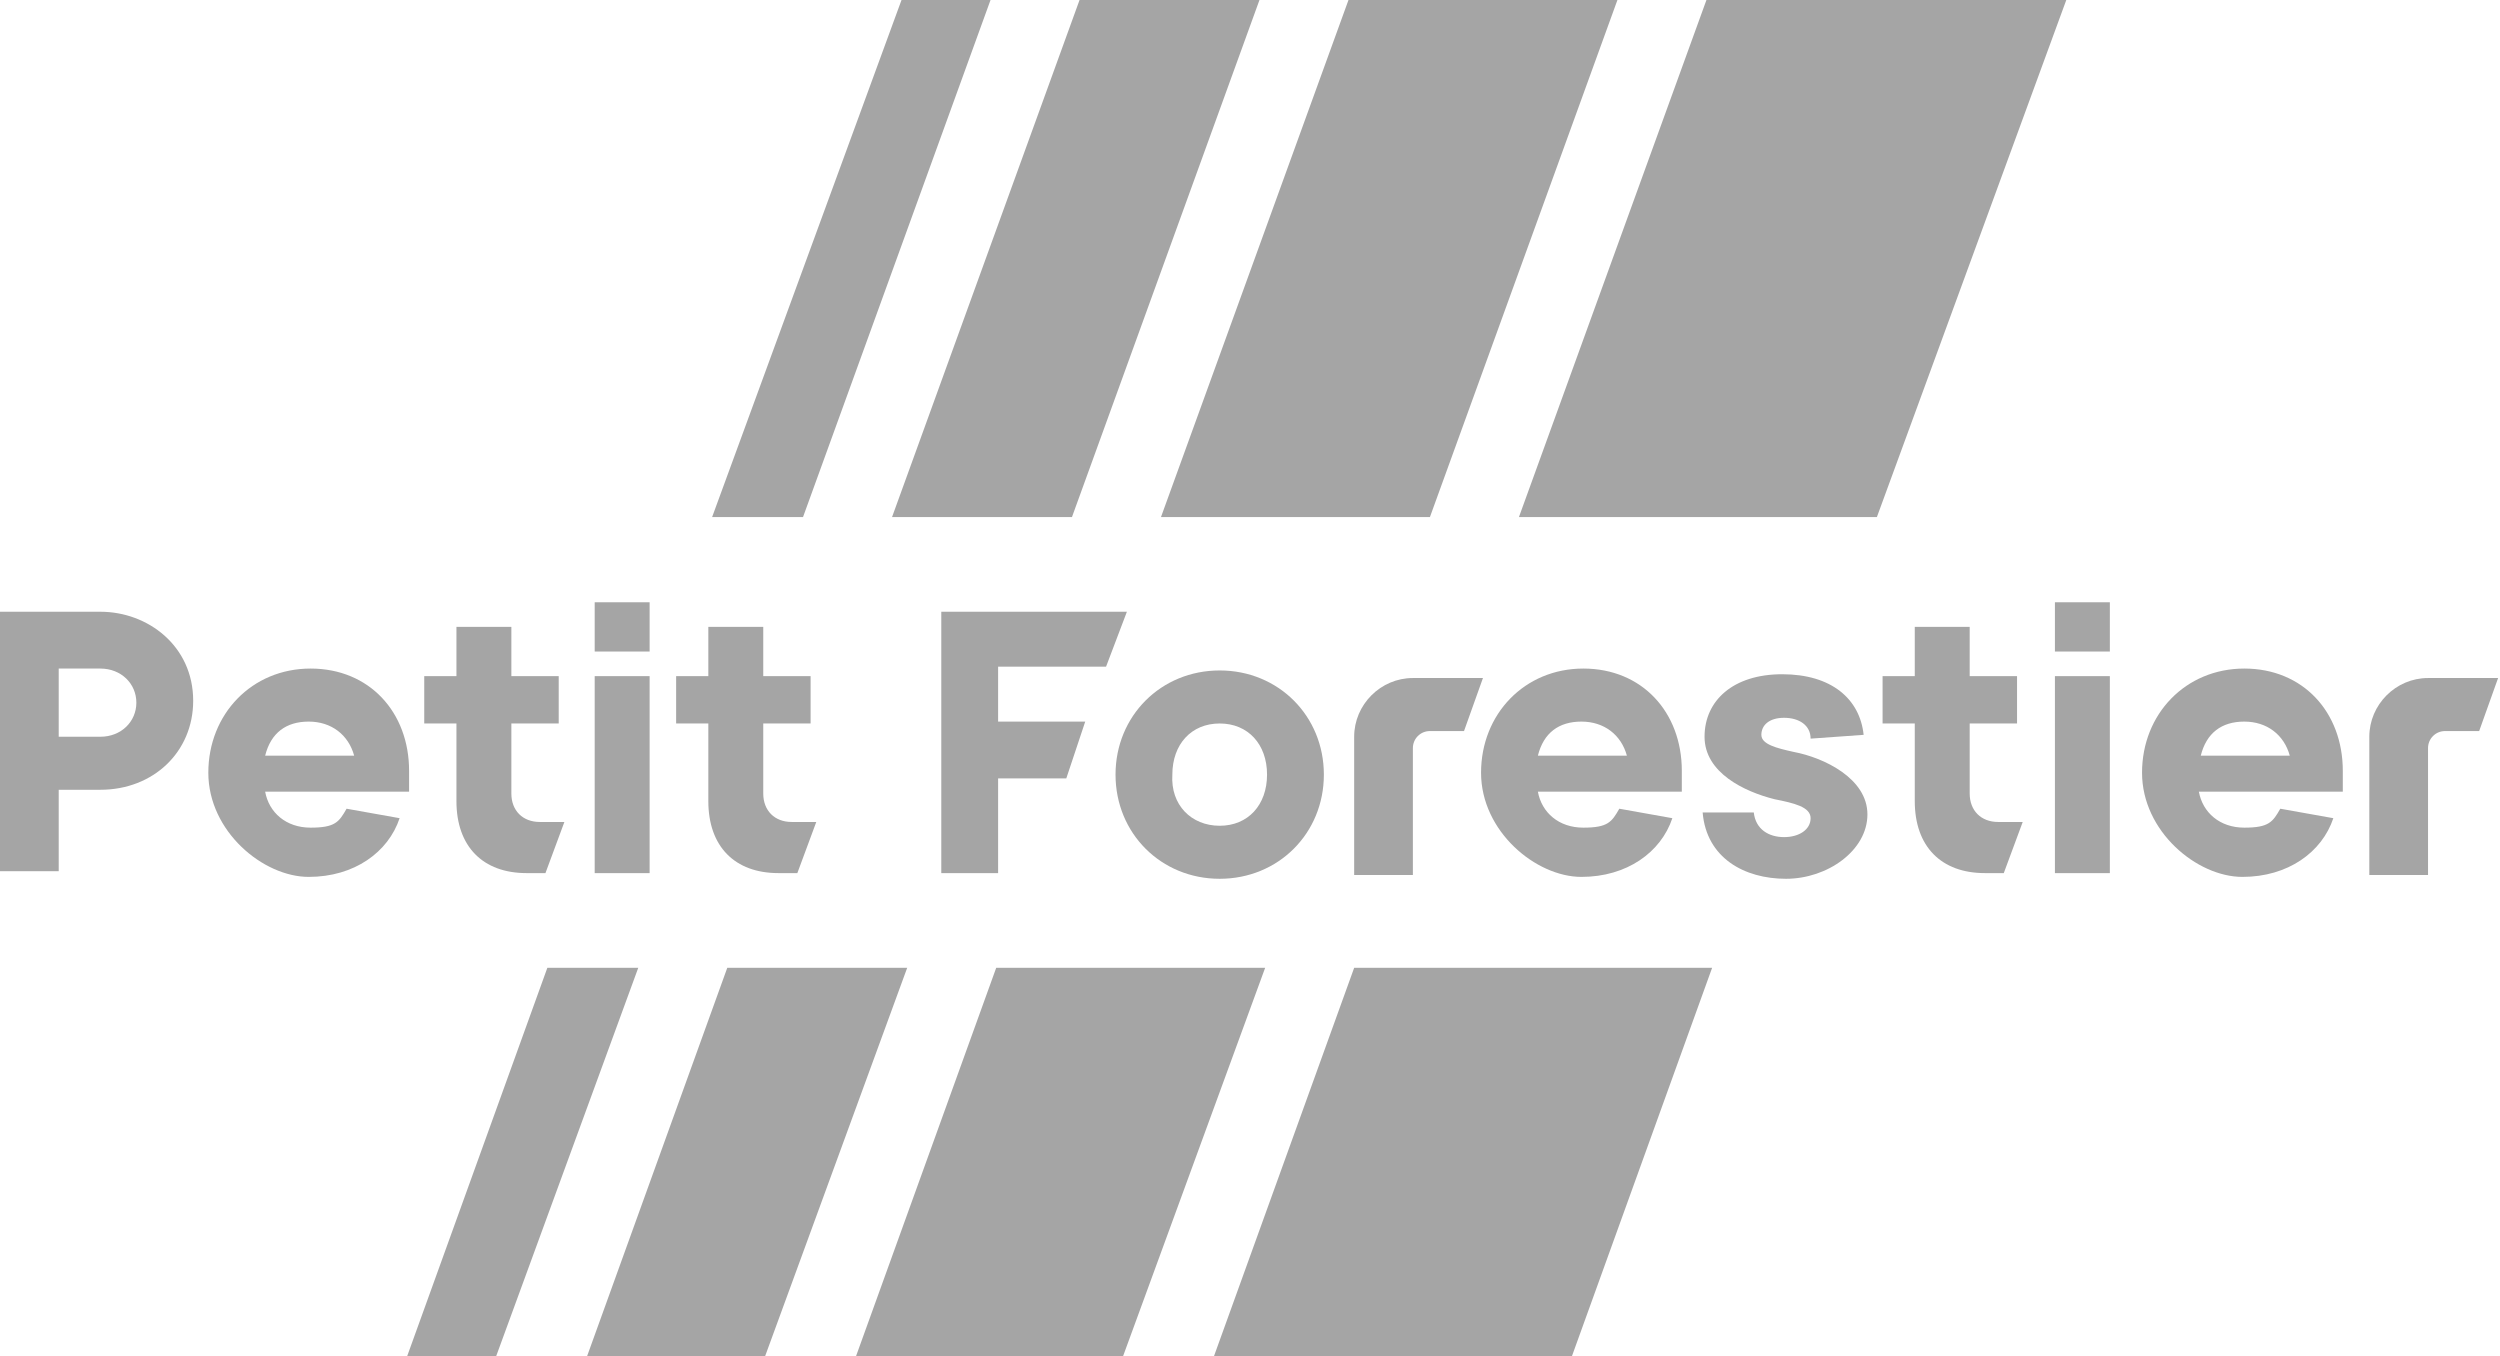
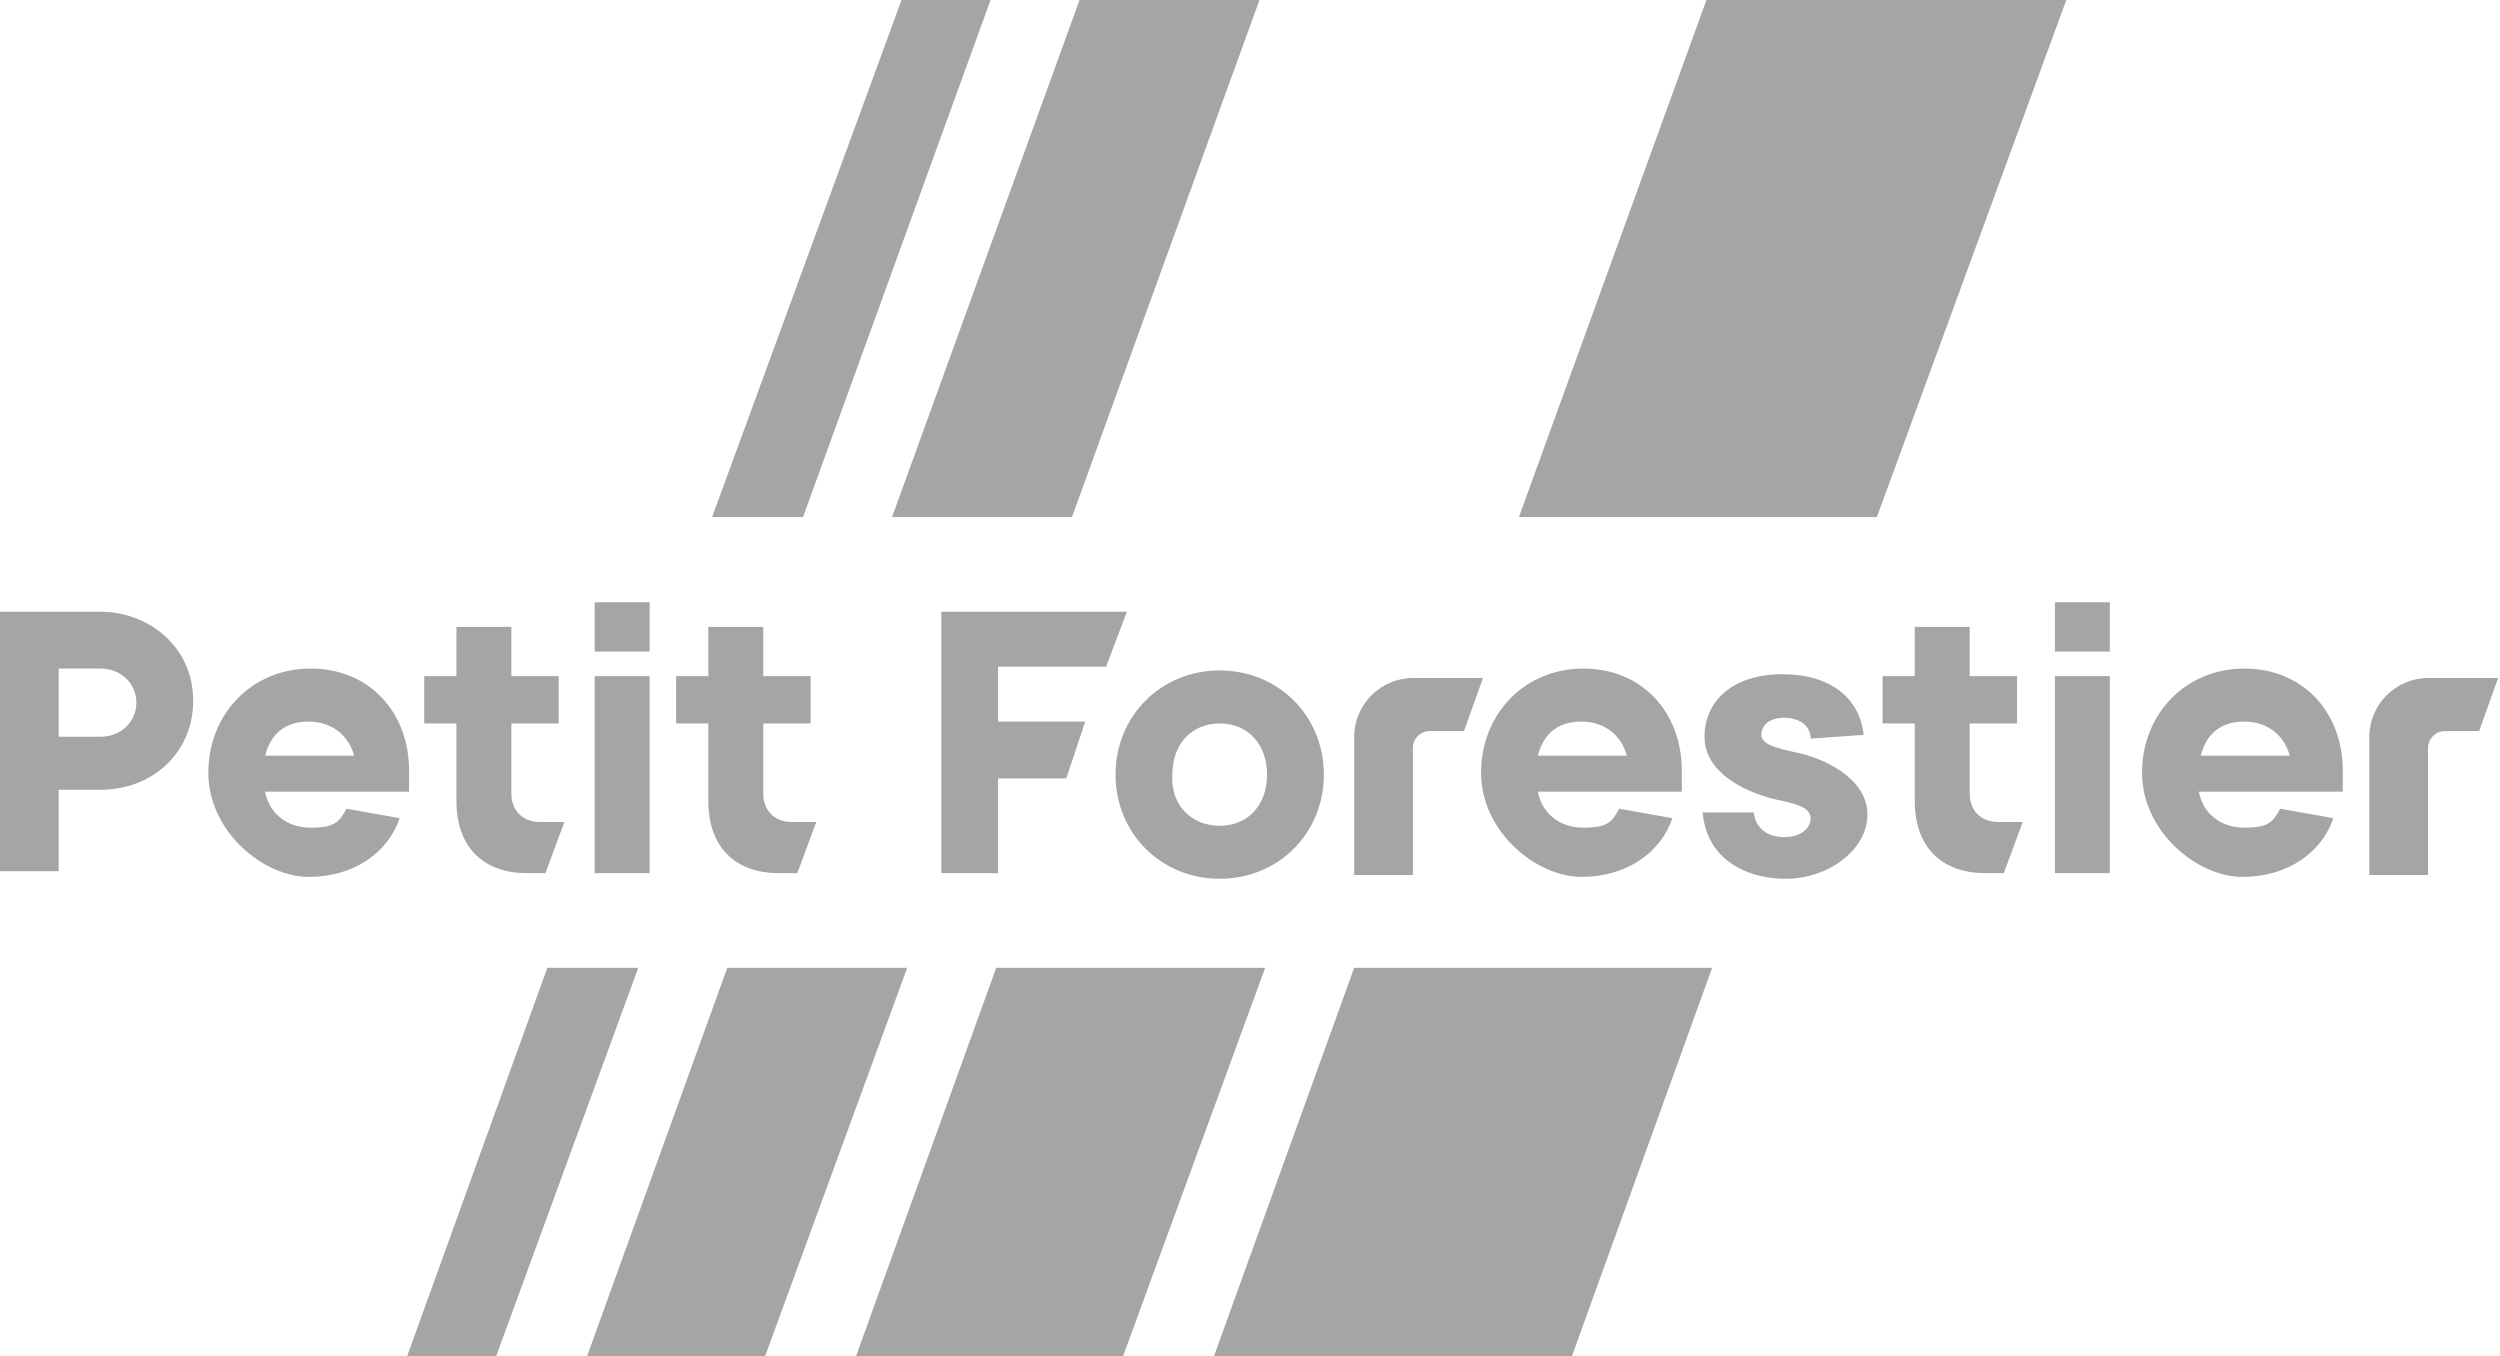
<svg xmlns="http://www.w3.org/2000/svg" id="Calque_1" data-name="Calque 1" viewBox="0 0 132 71.6">
  <defs>
    <style>      .cls-1 {        fill: #a5a5a5;        stroke-width: 0px;      }    </style>
  </defs>
  <g>
    <polygon class="cls-1" points="90.4 51.1 83 71.6 64.1 71.6 71.5 51.1 90.4 51.1" />
    <polygon class="cls-1" points="66.8 51.1 59.3 71.6 45.2 71.6 52.6 51.1 66.8 51.1" />
    <polygon class="cls-1" points="47.9 51.1 40.4 71.6 31 71.6 38.4 51.1 47.9 51.1" />
    <polygon class="cls-1" points="33.7 51.1 26.2 71.6 21.5 71.6 28.9 51.1 33.7 51.1" />
  </g>
  <g>
    <path class="cls-1" d="M10.2,37c0,2.7-2.1,4.7-4.9,4.7h-2.2v4.3H0v-13.7h5.3c2.5,0,4.9,1.8,4.9,4.7M5.3,38.9c1.1,0,1.9-.8,1.9-1.8s-.8-1.8-1.9-1.8h-2.2v3.6h2.2Z" />
    <path class="cls-1" d="M21.5,41.8h-7.5c.2,1.1,1.1,1.9,2.4,1.9s1.5-.3,1.9-1l2.8.5c-.6,1.8-2.4,3.1-4.8,3.1s-5.3-2.4-5.3-5.5,2.3-5.5,5.4-5.5,5.2,2.3,5.2,5.4c0,.6,0,.9,0,1.1M18.7,39.9c-.3-1.1-1.2-1.8-2.4-1.8s-2,.6-2.3,1.8h4.7Z" />
    <path class="cls-1" d="M28.5,43.4c-.9,0-1.5-.6-1.5-1.5v-3.7h2.5v-2.5h-2.5v-2.6h-2.9v2.6h-1.7v2.5h1.7v4.1c0,2.4,1.4,3.8,3.7,3.8h1l1-2.7h-1.3Z" />
    <path class="cls-1" d="M31.4,46.1h2.9v-10.4h-2.9v10.4ZM31.4,31.8v2.6h2.9v-2.6s-2.9,0-2.9,0Z" />
    <path class="cls-1" d="M41.8,43.4c-.9,0-1.5-.6-1.5-1.5v-3.7h2.5v-2.5h-2.5v-2.6h-2.9v2.6h-1.7v2.5h1.7v4.1c0,2.4,1.4,3.8,3.7,3.8h1l1-2.7h-1.3Z" />
    <polygon class="cls-1" points="49.7 46.1 52.7 46.1 52.7 41.1 56.3 41.1 57.3 38.1 52.7 38.1 52.7 35.2 58.4 35.2 59.5 32.3 49.7 32.3 49.7 46.1" />
    <path class="cls-1" d="M58.9,40.9c0-3.1,2.4-5.5,5.5-5.5s5.5,2.4,5.5,5.5-2.4,5.5-5.5,5.5-5.5-2.4-5.5-5.5ZM64.4,43.6c1.5,0,2.5-1.1,2.5-2.7s-1-2.7-2.5-2.7-2.5,1.1-2.5,2.7c-.1,1.6,1,2.7,2.5,2.7Z" />
    <path class="cls-1" d="M74.6,39.5c0-.5.4-.9.9-.9h1.8l1-2.8h-3.7c-1.7,0-3.1,1.4-3.1,3.1v7.3h3.1v-6.7h0Z" />
    <path class="cls-1" d="M88.7,41.8h-7.5c.2,1.1,1.1,1.9,2.4,1.9s1.5-.3,1.9-1l2.8.5c-.6,1.8-2.4,3.1-4.8,3.1s-5.3-2.4-5.3-5.5,2.3-5.5,5.4-5.5,5.2,2.3,5.2,5.4c0,.6,0,.9,0,1.1M85.9,39.9c-.3-1.1-1.2-1.8-2.4-1.8s-2,.6-2.3,1.8h4.7Z" />
    <path class="cls-1" d="M89.9,42.9c.2,2.4,2.2,3.5,4.4,3.5s4.3-1.5,4.3-3.4-2.3-3-3.9-3.3c-.9-.2-1.7-.4-1.7-.9s.4-.9,1.2-.9,1.4.4,1.4,1.1l2.8-.2c-.2-1.9-1.7-3.2-4.3-3.2s-4.1,1.4-4.1,3.3,2.1,2.9,3.7,3.3c1,.2,1.9.4,1.9,1s-.6,1-1.4,1-1.5-.4-1.6-1.3h-2.7Z" />
    <path class="cls-1" d="M105.5,43.4c-.9,0-1.5-.6-1.5-1.5v-3.7h2.5v-2.5h-2.5v-2.6h-2.9v2.6h-1.7v2.5h1.7v4.1c0,2.4,1.4,3.8,3.7,3.8h1l1-2.7h-1.3Z" />
    <path class="cls-1" d="M108.5,46.1h2.9v-10.4h-2.9v10.4ZM108.5,31.8v2.6h2.9v-2.6s-2.9,0-2.9,0Z" />
    <path class="cls-1" d="M123.6,41.8h-7.5c.2,1.1,1.1,1.9,2.4,1.9s1.5-.3,1.9-1l2.8.5c-.6,1.8-2.4,3.1-4.8,3.1s-5.3-2.4-5.3-5.5,2.3-5.5,5.4-5.5,5.2,2.3,5.2,5.4,0,.9,0,1.1M120.9,39.9c-.3-1.1-1.2-1.8-2.4-1.8s-2,.6-2.3,1.8h4.7Z" />
    <path class="cls-1" d="M128.2,39.5c0-.5.4-.9.9-.9h1.8l1-2.8h-3.7c-1.7,0-3.1,1.4-3.1,3.1v7.3h3.1v-6.7h0Z" />
  </g>
  <g>
    <polygon class="cls-1" points="109.1 0 99.1 27.3 80.2 27.3 90.1 0 109.1 0" />
-     <polygon class="cls-1" points="85.4 0 75.5 27.3 61.3 27.3 71.2 0 85.4 0" />
    <polygon class="cls-1" points="66.5 0 56.6 27.3 47.1 27.3 57 0 66.5 0" />
    <polygon class="cls-1" points="52.3 0 42.4 27.3 37.6 27.3 47.6 0 52.3 0" />
  </g>
</svg>